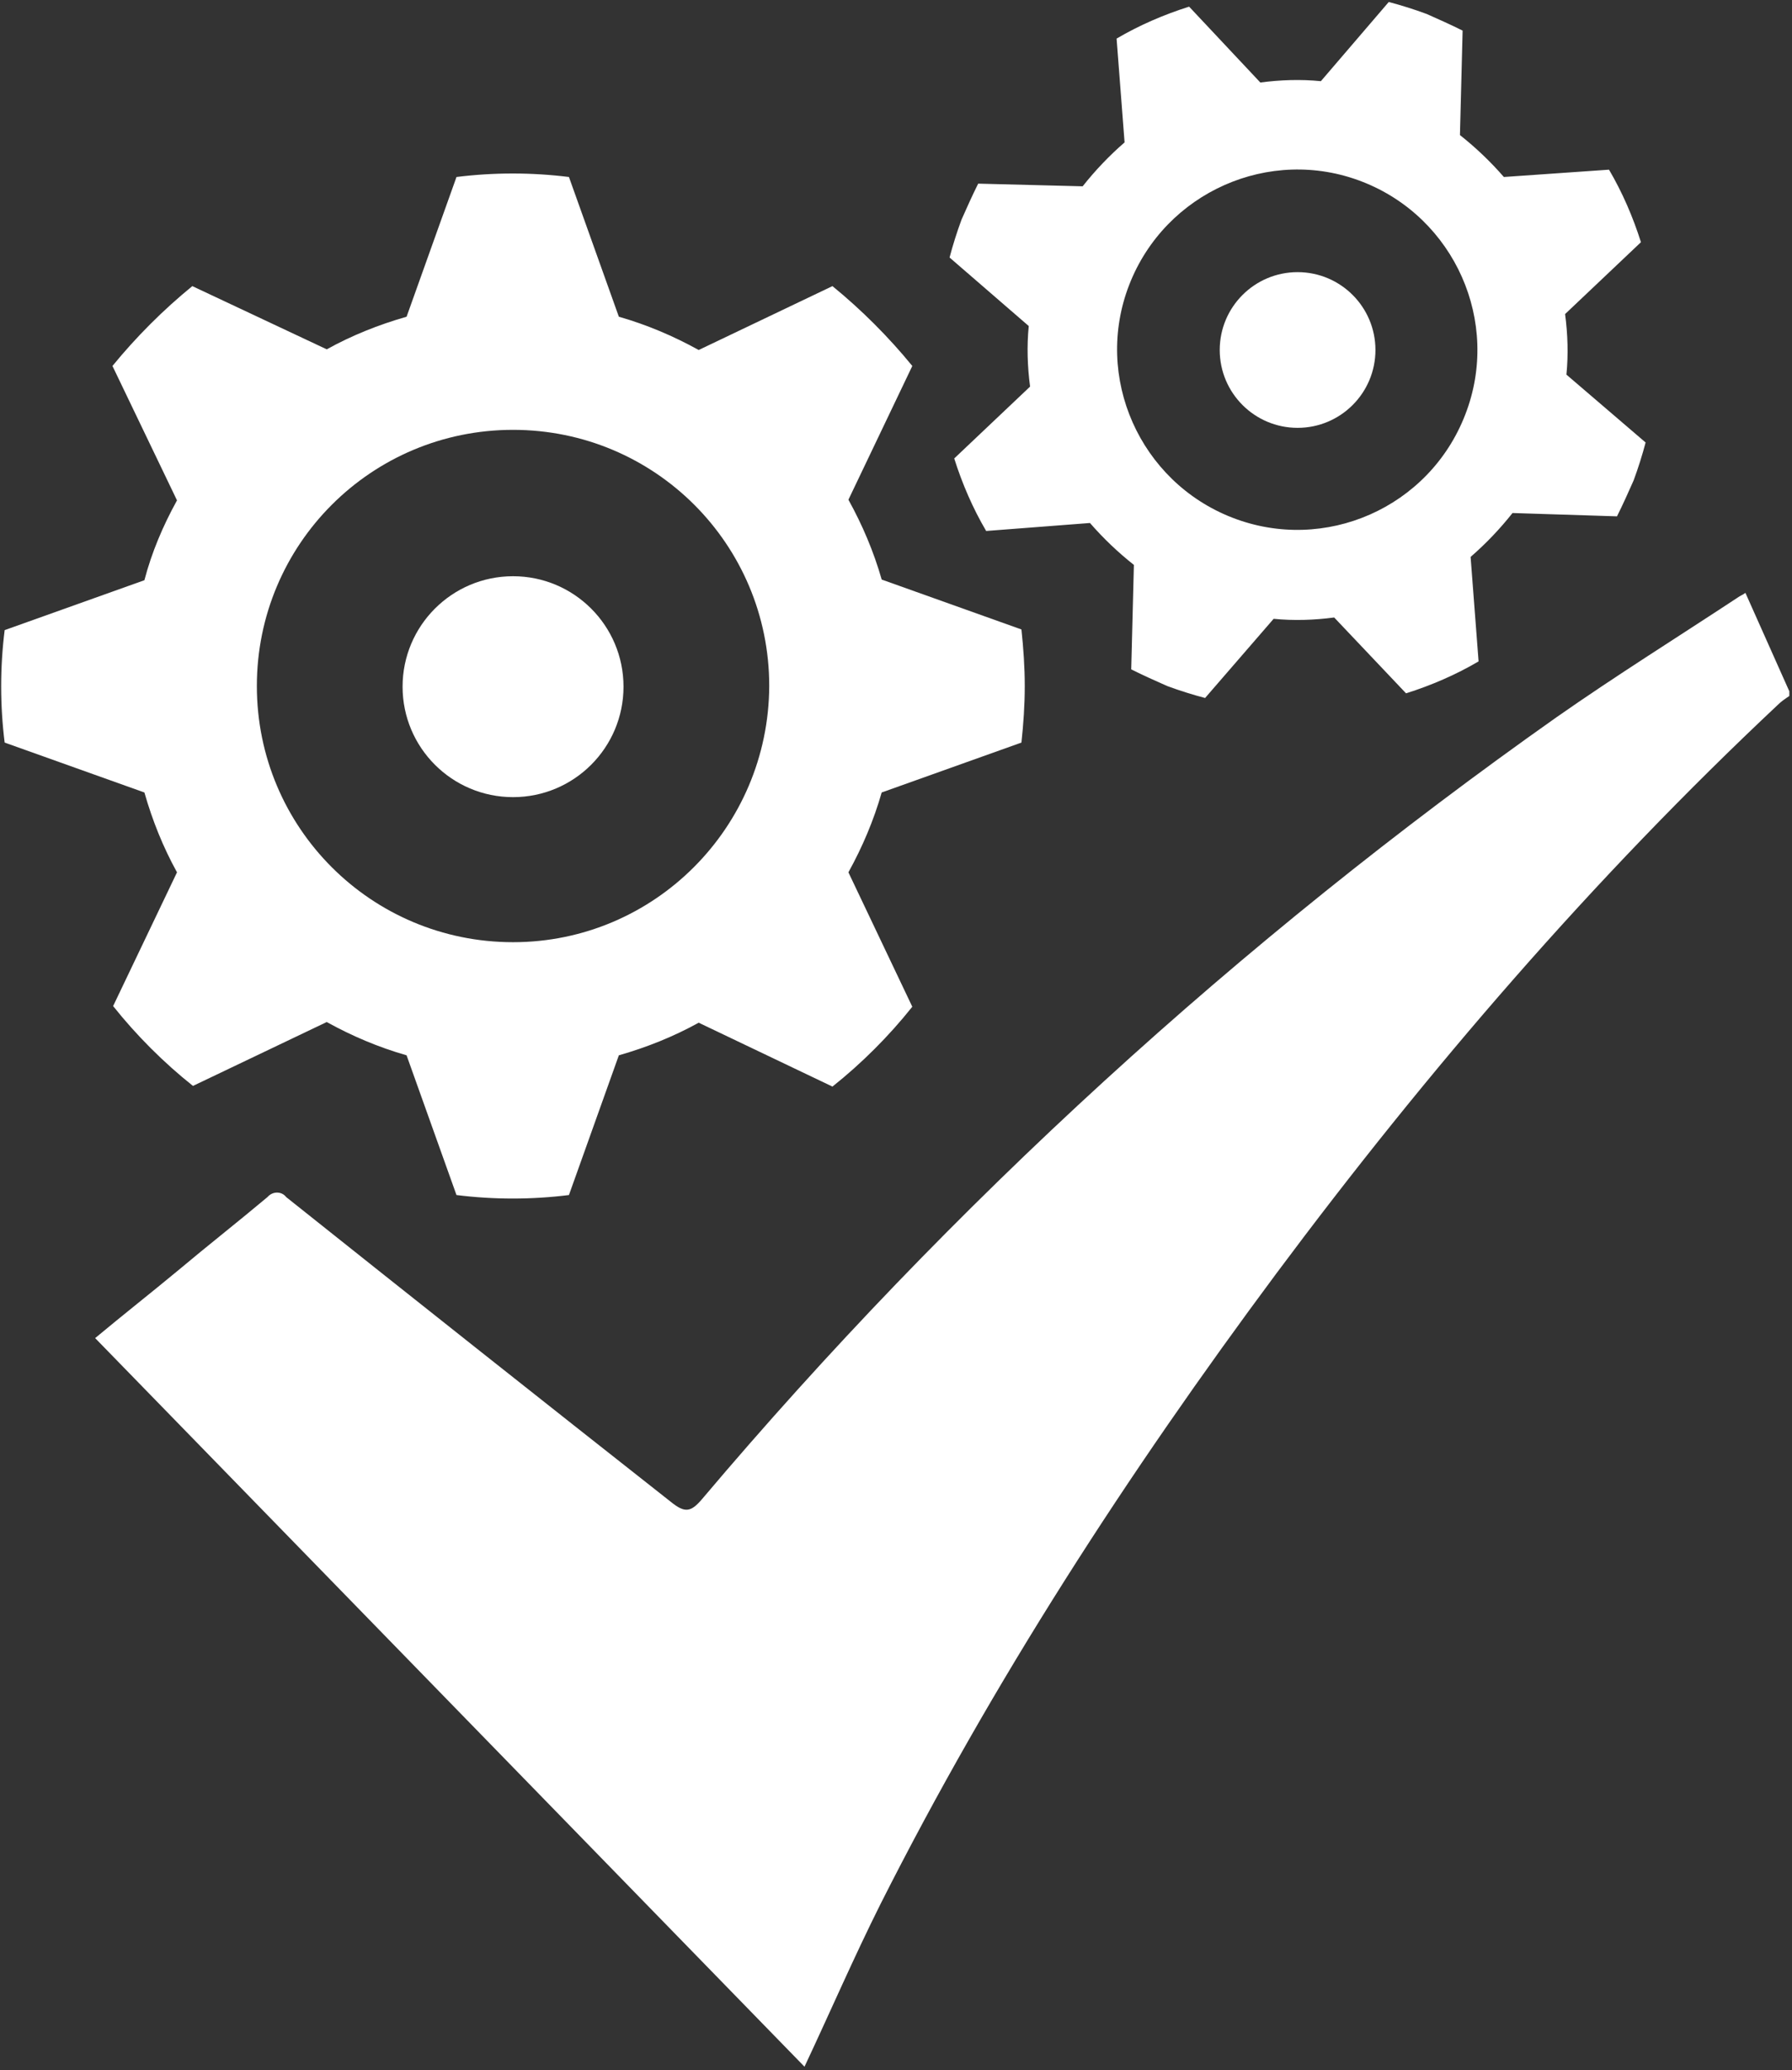
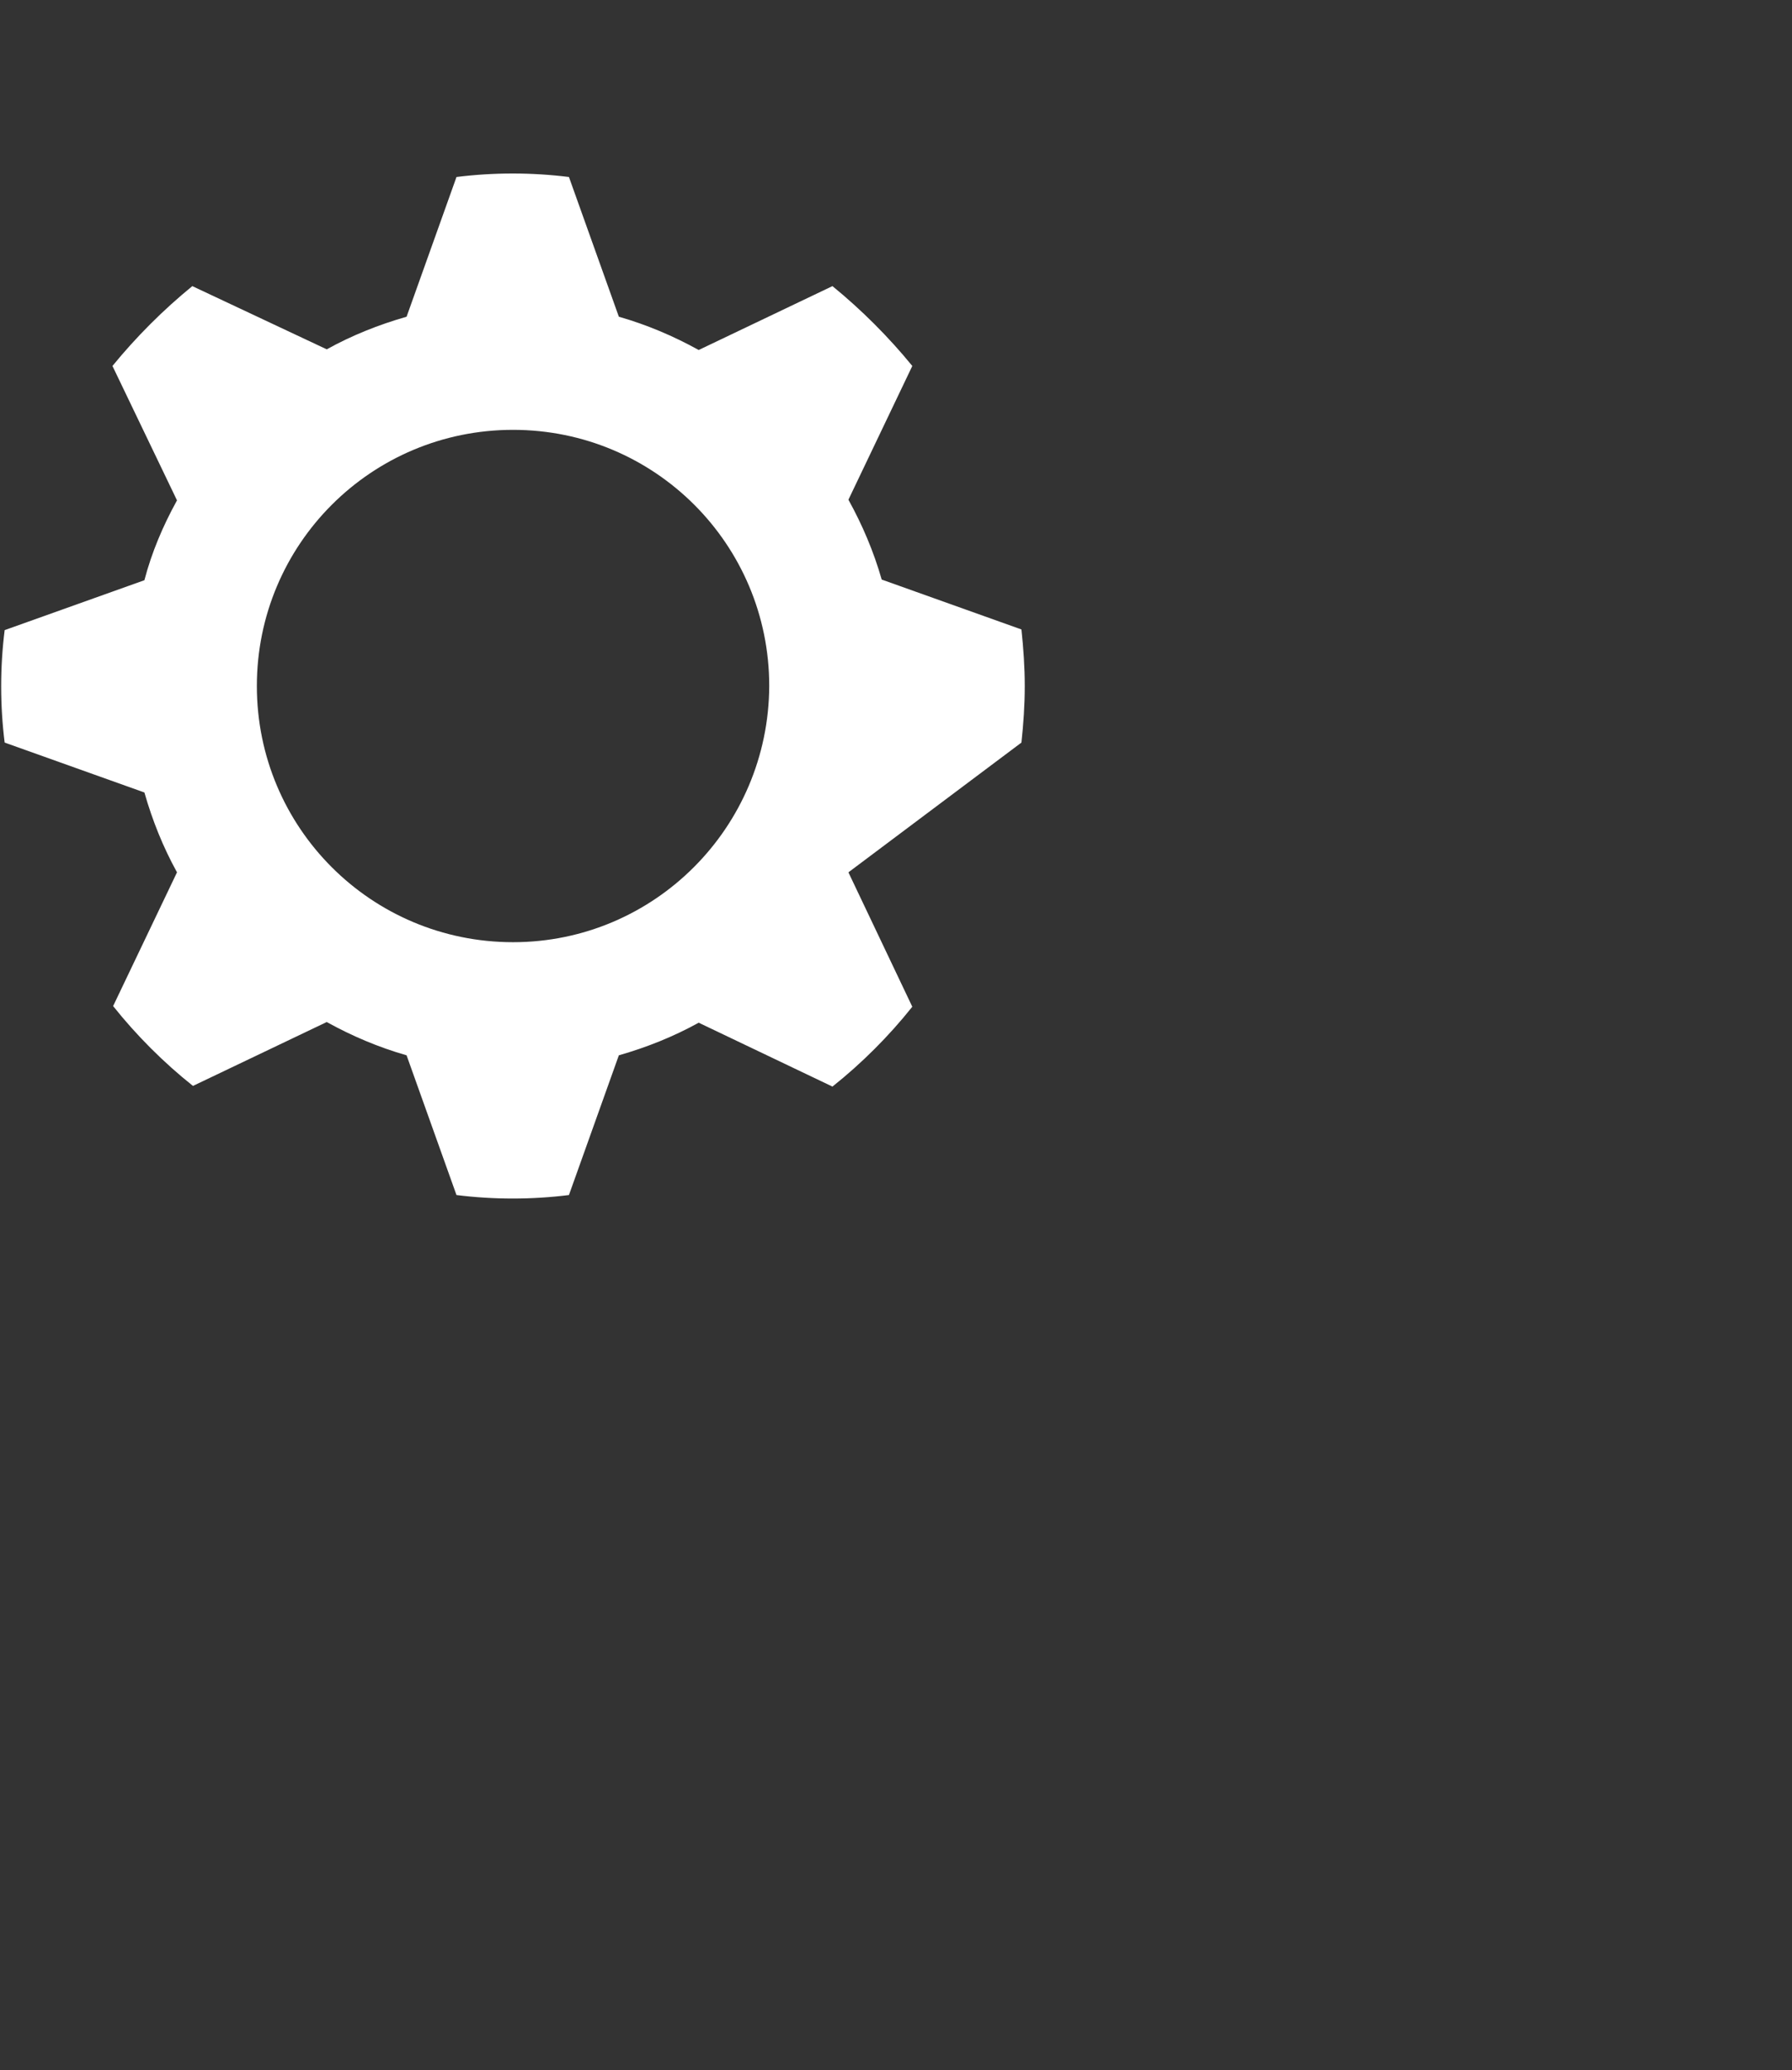
<svg xmlns="http://www.w3.org/2000/svg" version="1.1" id="Software_Solutions" x="0px" y="0px" viewBox="0 0 269.3 311.1" style="enable-background:new 0 0 269.3 311.1;" xml:space="preserve">
  <rect x="0" y="0" width="269.3" height="311.1" fill="#333333" stroke="none" />
  <style type="text/css">
	.st0{fill:#FFFFFF;}
</style>
-   <path class="st0" d="M268.9,103.9l-6.6-14.8c-0.4,0.3-0.7,0.4-1,0.6c-9.1,6-18.4,11.8-27.4,18.1c-47.6,33.6-90.8,73-128.4,117.5  c-1.7,2-2.6,2.1-4.7,0.4c-19.3-15.2-38.6-30.5-57.8-45.8c-0.6-0.8-1.8-0.9-2.6-0.2c-0.1,0.1-0.1,0.1-0.2,0.2c-4.4,3.7-9,7.3-13.4,11  c-4.1,3.4-8.3,6.7-12.5,10.2l106.6,109.5c3.9-8.3,7.4-16.4,11.4-24.4c16.9-33.5,37.2-64.8,59.5-94.8c22.8-30.6,47.6-59.4,75.4-85.5  c0.5-0.5,1.1-0.9,1.7-1.3" />
-   <path class="st0" d="M153.5,111.6c0.3-2.8,0.5-5.6,0.5-8.5c0-2.8-0.2-5.7-0.5-8.5l-21-7.5c-1.2-4.2-2.9-8.2-5-12l9.6-20.1  c-3.6-4.4-7.6-8.4-12-12l-20.1,9.6c-3.8-2.1-7.8-3.8-12-5l-7.5-21c-5.6-0.7-11.3-0.7-16.9,0l-7.5,21c-4.2,1.2-8.2,2.8-12,4.9  L28.9,43c-4.4,3.6-8.4,7.6-12,12l9.7,20.2c-2.1,3.8-3.8,7.8-4.9,12l-21,7.5C0,100.3,0,106,0.7,111.6l21,7.5c1.2,4.2,2.8,8.2,4.9,12  L17,151.2c3.5,4.4,7.6,8.5,12,12l20.1-9.6c3.8,2.1,7.8,3.8,12,5l7.5,21c5.6,0.7,11.3,0.7,16.9,0l7.5-21c4.2-1.2,8.2-2.8,12-4.9  l20.1,9.6c4.4-3.5,8.5-7.6,12-12l-9.6-20.2c2.1-3.8,3.8-7.8,5-12L153.5,111.6z M77.1,141.6c-21.3,0-38.5-17.2-38.5-38.5  s17.2-38.5,38.5-38.5s38.5,17.2,38.5,38.5c0,0,0,0,0,0C115.5,124.4,98.3,141.6,77.1,141.6C77.1,141.6,77.1,141.6,77.1,141.6  L77.1,141.6z" />
-   <circle class="st0" cx="77.1" cy="103.2" r="16.6" />
-   <path class="st0" d="M243,77.6c0.9-1.8,1.7-3.6,2.5-5.4c0.7-1.9,1.3-3.8,1.8-5.7l-11.9-10.2c0.3-3,0.2-6.1-0.2-9.1l11.4-10.8  c-1.2-3.8-2.8-7.5-4.8-10.9L226,26.6c-2-2.3-4.2-4.4-6.6-6.3l0.4-15.7c-1.8-0.9-3.6-1.7-5.4-2.5c-1.9-0.7-3.8-1.3-5.7-1.8  l-10.2,11.9c-3-0.3-6.1-0.2-9.1,0.2L178.7,1c-3.8,1.2-7.5,2.8-10.9,4.8l1.2,15.6c-2.3,2-4.4,4.2-6.3,6.6l-15.7-0.4  c-0.9,1.8-1.7,3.6-2.5,5.4c-0.7,1.9-1.3,3.8-1.8,5.7L154.6,49c-0.3,3-0.2,6.1,0.2,9.1l-11.4,10.8c1.2,3.8,2.8,7.5,4.8,10.9l15.6-1.2  c2,2.3,4.2,4.4,6.6,6.3l-0.4,15.7c1.8,0.9,3.6,1.7,5.4,2.5c1.9,0.7,3.8,1.3,5.7,1.8L191.4,93c3,0.3,6.1,0.2,9.1-0.2l10.8,11.4  c3.8-1.2,7.5-2.8,10.9-4.8L221,83.7c2.3-2,4.4-4.2,6.3-6.6L243,77.6z M185.2,77.8c-13.9-5.4-20.9-21.1-15.5-35  c5.4-13.9,21.1-20.9,35-15.5c13.9,5.4,20.9,21.1,15.5,35C214.8,76.3,199.1,83.2,185.2,77.8z" />
-   <circle class="st0" cx="195" cy="52.6" r="11.7" />
+   <path class="st0" d="M153.5,111.6c0.3-2.8,0.5-5.6,0.5-8.5c0-2.8-0.2-5.7-0.5-8.5l-21-7.5c-1.2-4.2-2.9-8.2-5-12l9.6-20.1  c-3.6-4.4-7.6-8.4-12-12l-20.1,9.6c-3.8-2.1-7.8-3.8-12-5l-7.5-21c-5.6-0.7-11.3-0.7-16.9,0l-7.5,21c-4.2,1.2-8.2,2.8-12,4.9  L28.9,43c-4.4,3.6-8.4,7.6-12,12l9.7,20.2c-2.1,3.8-3.8,7.8-4.9,12l-21,7.5C0,100.3,0,106,0.7,111.6l21,7.5c1.2,4.2,2.8,8.2,4.9,12  L17,151.2c3.5,4.4,7.6,8.5,12,12l20.1-9.6c3.8,2.1,7.8,3.8,12,5l7.5,21c5.6,0.7,11.3,0.7,16.9,0l7.5-21c4.2-1.2,8.2-2.8,12-4.9  l20.1,9.6c4.4-3.5,8.5-7.6,12-12l-9.6-20.2L153.5,111.6z M77.1,141.6c-21.3,0-38.5-17.2-38.5-38.5  s17.2-38.5,38.5-38.5s38.5,17.2,38.5,38.5c0,0,0,0,0,0C115.5,124.4,98.3,141.6,77.1,141.6C77.1,141.6,77.1,141.6,77.1,141.6  L77.1,141.6z" />
</svg>